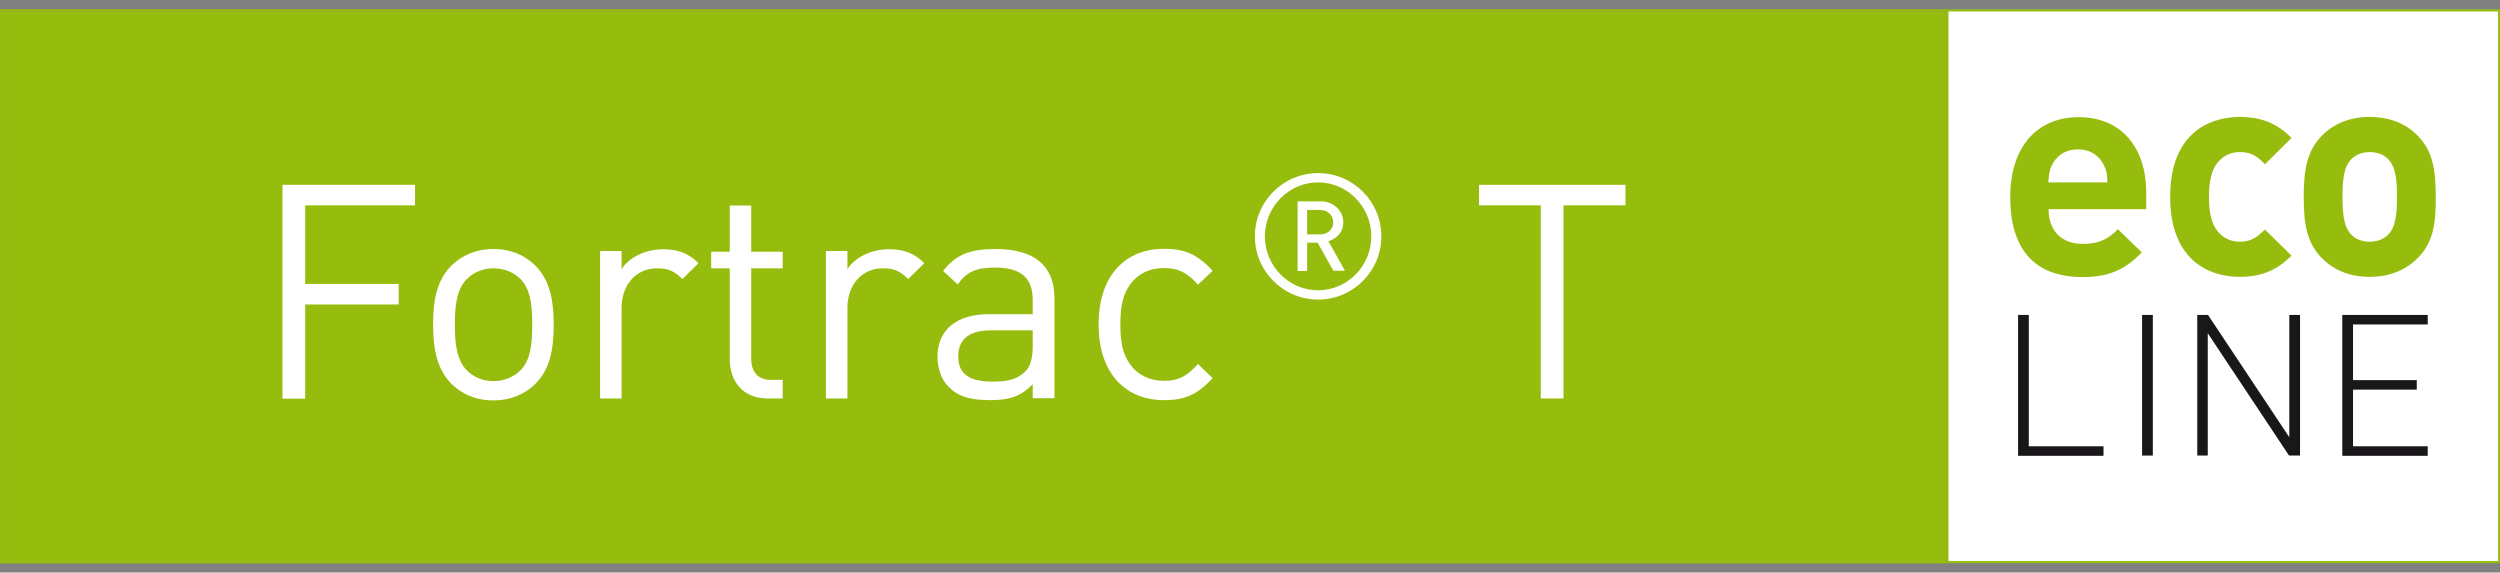
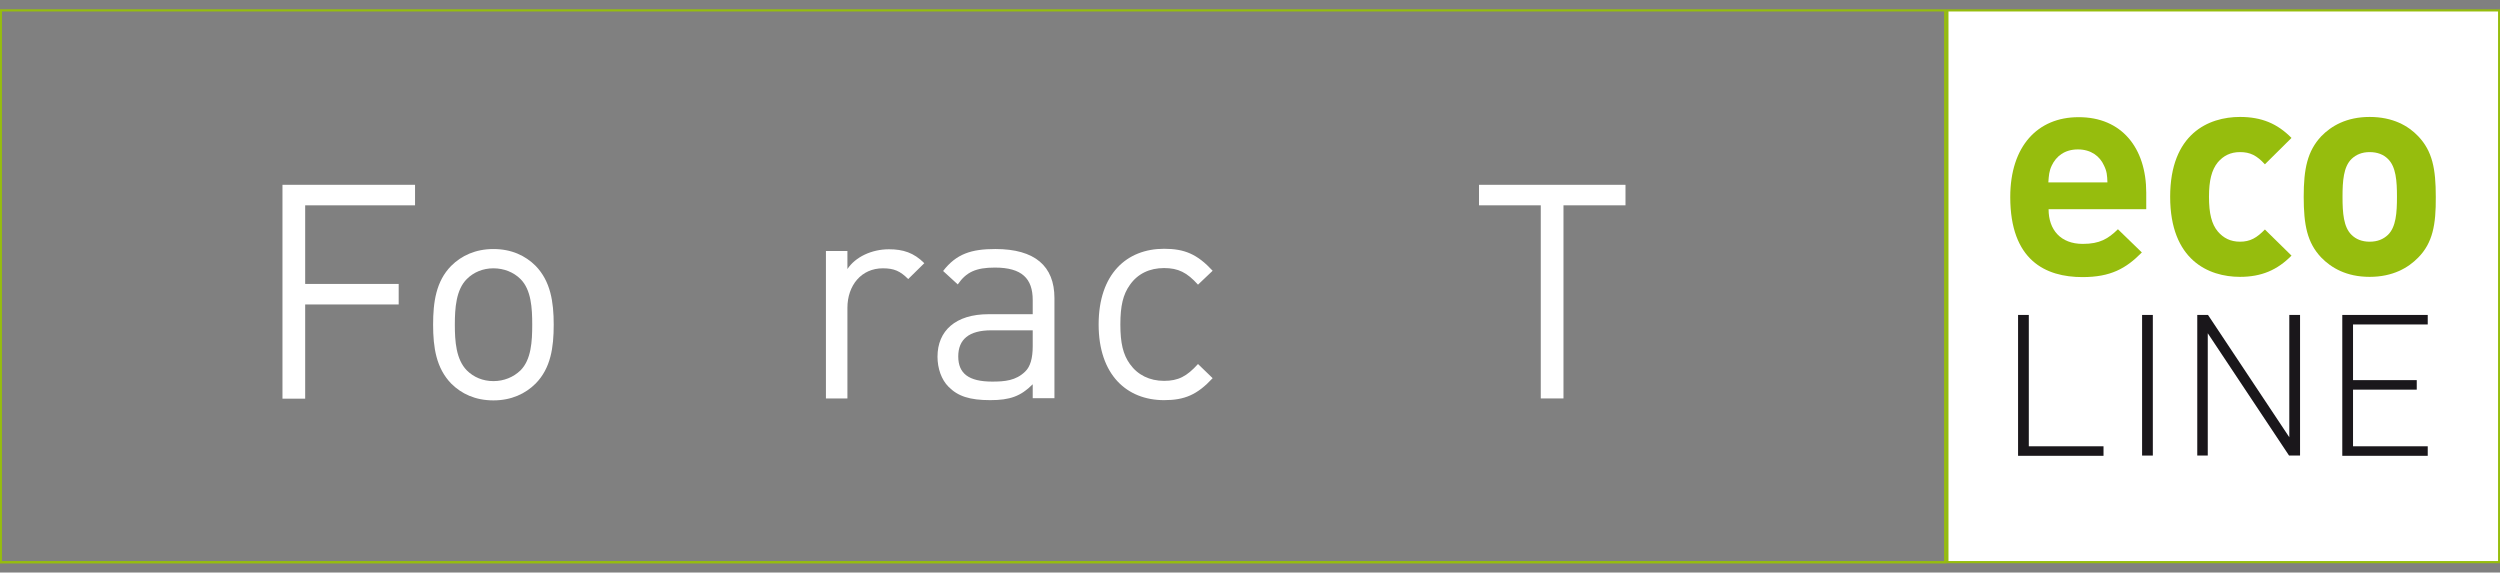
<svg xmlns="http://www.w3.org/2000/svg" version="1.1" id="Ebene_1" x="0px" y="0px" viewBox="0 0 1024 234.5" style="enable-background:new 0 0 1024 234.5;" xml:space="preserve">
  <rect x="0" y="0" width="1024" height="234.5" fill="#808080" stroke="none" />
  <style type="text/css">
	.st0{fill:#FFFFFF;}
	.st1{fill:#96BD0D;}
	.st2{fill:#1A171B;}
	.st3{enable-background:new    ;}
</style>
  <rect x="797.7" y="4.3" class="st0" width="226" height="226" />
  <polygon class="st1" points="1023.7,230.3 1023.7,229.8 798.1,229.8 798.1,4.7 1023.2,4.7 1023.2,230.3 1023.7,230.3 1023.7,229.8   1023.7,230.3 1024.1,230.3 1024.1,3.8 797.2,3.8 797.2,230.7 1024.1,230.7 1024.1,230.3 " />
  <g>
    <path class="st1" d="M879.1,78.9v6.8h-40c0,8.4,4.9,14.2,14,14.2c7,0,10.4-2.1,14.4-6l9.8,9.5c-6.5,6.6-12.8,10.1-24.3,10.1   c-15.2,0-29.6-6.9-29.6-32.8c0-20.9,11.3-32.7,27.9-32.7C869.1,47.9,879.1,60.7,879.1,78.9z M840.4,67.8c-1.1,2.3-1.2,4.1-1.4,6.9   h24.2c-0.1-2.8-0.2-4.5-1.4-6.9c-1.7-3.8-5.3-6.6-10.7-6.6C845.7,61.2,842.2,64,840.4,67.8z" />
    <path class="st1" d="M938.6,56.5l-10.9,10.8c-3.3-3.6-6-5-10.2-5c-3.9,0-6.8,1.5-9.1,4.2c-2.5,3.1-3.6,7.4-3.6,14.1   c0,6.9,1.1,11.2,3.6,14.2c2.3,2.7,5.2,4.2,9.1,4.2c4.2,0,6.9-1.6,10.2-5l10.9,10.7c-5.8,5.9-12.3,8.7-21.1,8.7   c-12.9,0-28.6-6.9-28.6-32.8c0-25.8,15.7-32.7,28.6-32.7C926.3,47.9,932.8,50.6,938.6,56.5z" />
    <path class="st1" d="M990.5,105.5c-4.1,4.2-10.4,7.9-19.9,7.9s-15.7-3.7-19.8-7.9c-5.8-6.1-7.2-13.4-7.2-24.9s1.5-18.7,7.2-24.8   c4.1-4.2,10.3-7.9,19.8-7.9s15.8,3.6,19.9,7.9c5.8,6.1,7.2,13.3,7.2,24.8C997.8,92.1,996.4,99.5,990.5,105.5z M978.1,65.1   c-1.8-1.8-4.3-2.8-7.5-2.8c-3.1,0-5.5,1-7.4,2.8c-3.3,3.2-3.7,9-3.7,15.5c0,6.6,0.4,12.4,3.7,15.6c1.8,1.8,4.3,2.8,7.4,2.8   c3.2,0,5.6-1,7.5-2.8c3.3-3.2,3.7-9,3.7-15.6C981.8,74.1,981.4,68.3,978.1,65.1z" />
  </g>
  <g>
    <path class="st2" d="M831,182.8h30.6v3.9h-35V129h4.4V182.8z" />
    <path class="st2" d="M881.8,186.6h-4.4V129h4.4V186.6z" />
    <path class="st2" d="M942,186.6h-4.4l-33.3-50.1v50.1H900V129h4.4l33.3,50.1V129h4.4v57.6H942z" />
    <path class="st2" d="M994.4,132.9h-30.6v22.8h26.1v3.9h-26.1v23.2h30.6v3.9h-35V129h35V132.9z" />
  </g>
-   <rect x="0.8" y="4.7" class="st1" width="795.5" height="225.1" />
  <path class="st1" d="M0.8,4.7h795.5v225.1H0.8V4.7z M797.2,3.8H-0.1v226.5v0.5h797.4V3.8" />
  <g class="st3">
    <path class="st0" d="M125,84.1v32.2h38.3v8.4H125v38.6h-9.3V75.7H170v8.4H125z" />
    <path class="st0" d="M219.4,157.1c-4.2,4.2-10,6.9-17.3,6.9c-7.4,0-13.1-2.7-17.3-6.9c-6.1-6.3-7.4-14.7-7.4-24.1   c0-9.3,1.2-17.8,7.4-24.1c4.2-4.2,10-6.9,17.3-6.9c7.4,0,13.1,2.7,17.3,6.9c6.1,6.3,7.4,14.7,7.4,24.1   C226.8,142.3,225.6,150.8,219.4,157.1z M213.2,114.3c-2.8-2.8-6.8-4.4-11.1-4.4c-4.3,0-8.1,1.6-10.9,4.4   c-4.4,4.4-4.9,11.9-4.9,18.7s0.5,14.2,4.9,18.7c2.8,2.8,6.6,4.4,10.9,4.4c4.3,0,8.2-1.6,11.1-4.4c4.4-4.4,4.8-11.9,4.8-18.7   S217.6,118.7,213.2,114.3z" />
-     <path class="st0" d="M279.5,114.3c-3.3-3.3-5.8-4.4-10.4-4.4c-8.8,0-14.5,7-14.5,16.2v37.1h-8.8v-60.4h8.8v7.4c3.3-5,10-8.1,17-8.1   c5.8,0,10.2,1.4,14.5,5.7L279.5,114.3z" />
-     <path class="st0" d="M314.4,163.2c-10.3,0-15.5-7.2-15.5-16.2v-37.1h-7.6v-6.8h7.6V84.2h8.8v18.9h12.9v6.8h-12.9v36.9   c0,5.5,2.6,8.8,8.2,8.8h4.7v7.6H314.4z" />
    <path class="st0" d="M372,114.3c-3.3-3.3-5.8-4.4-10.4-4.4c-8.8,0-14.5,7-14.5,16.2v37.1h-8.8v-60.4h8.8v7.4c3.3-5,10-8.1,17-8.1   c5.8,0,10.2,1.4,14.5,5.7L372,114.3z" />
    <path class="st0" d="M423,163.2v-5.8c-4.9,4.9-9.3,6.5-17.4,6.5c-8.4,0-13.3-1.6-17.1-5.5c-2.9-2.9-4.5-7.5-4.5-12.3   c0-10.6,7.4-17.4,20.9-17.4H423v-5.8c0-8.8-4.4-13.3-15.5-13.3c-7.7,0-11.7,1.8-15.2,6.9l-6-5.5c5.4-7,11.5-9,21.4-9   c16.2,0,24.2,7,24.2,20.1v41H423z M423,135.3h-17c-9.1,0-13.5,3.7-13.5,10.7c0,7,4.3,10.3,13.9,10.3c5.2,0,9.7-0.4,13.5-4.1   c2.1-2,3.1-5.4,3.1-10.4V135.3z" />
    <path class="st0" d="M476.8,163.9c-15.2,0-26.8-10.3-26.8-31s11.5-31,26.8-31c8.4,0,13.6,2.2,19.9,9l-6,5.7   c-4.5-5-8.1-6.8-13.9-6.8c-5.9,0-10.8,2.3-14,6.9c-2.8,3.9-3.9,8.6-3.9,16.2s1.1,12.3,3.9,16.2c3.2,4.5,8.1,6.9,14,6.9   c5.8,0,9.3-1.8,13.9-6.9l6,5.8C490.4,161.7,485.2,163.9,476.8,163.9z" />
  </g>
  <g class="st3">
-     <path class="st0" d="M539.9,122.7c-14.3,0-25.9-11.6-25.9-25.9c0-14.3,11.6-25.9,25.9-25.9s25.9,11.6,25.9,25.9   C565.8,111.1,554.2,122.7,539.9,122.7z M539.9,74.7c-12,0-21.8,10-21.8,22.1s9.7,22.1,21.8,22.1c12,0,21.8-10,21.8-22.1   S551.9,74.7,539.9,74.7z M546.2,111l-6.5-11.6h-4.3V111h-3.9V82.5h9.7c4.9,0,9,3.7,9,8.5c0,4.2-2.6,6.7-6.1,7.8l6.8,12.1H546.2z    M540.7,86h-5.3v10h5.3c3.2,0,5.4-2.1,5.4-4.9C546.1,88.2,543.8,86,540.7,86z" />
-   </g>
+     </g>
  <g class="st3">
    <path class="st0" d="M640.4,84.1v79.1h-9.3V84.1h-25.3v-8.4h60v8.4H640.4z" />
  </g>
</svg>